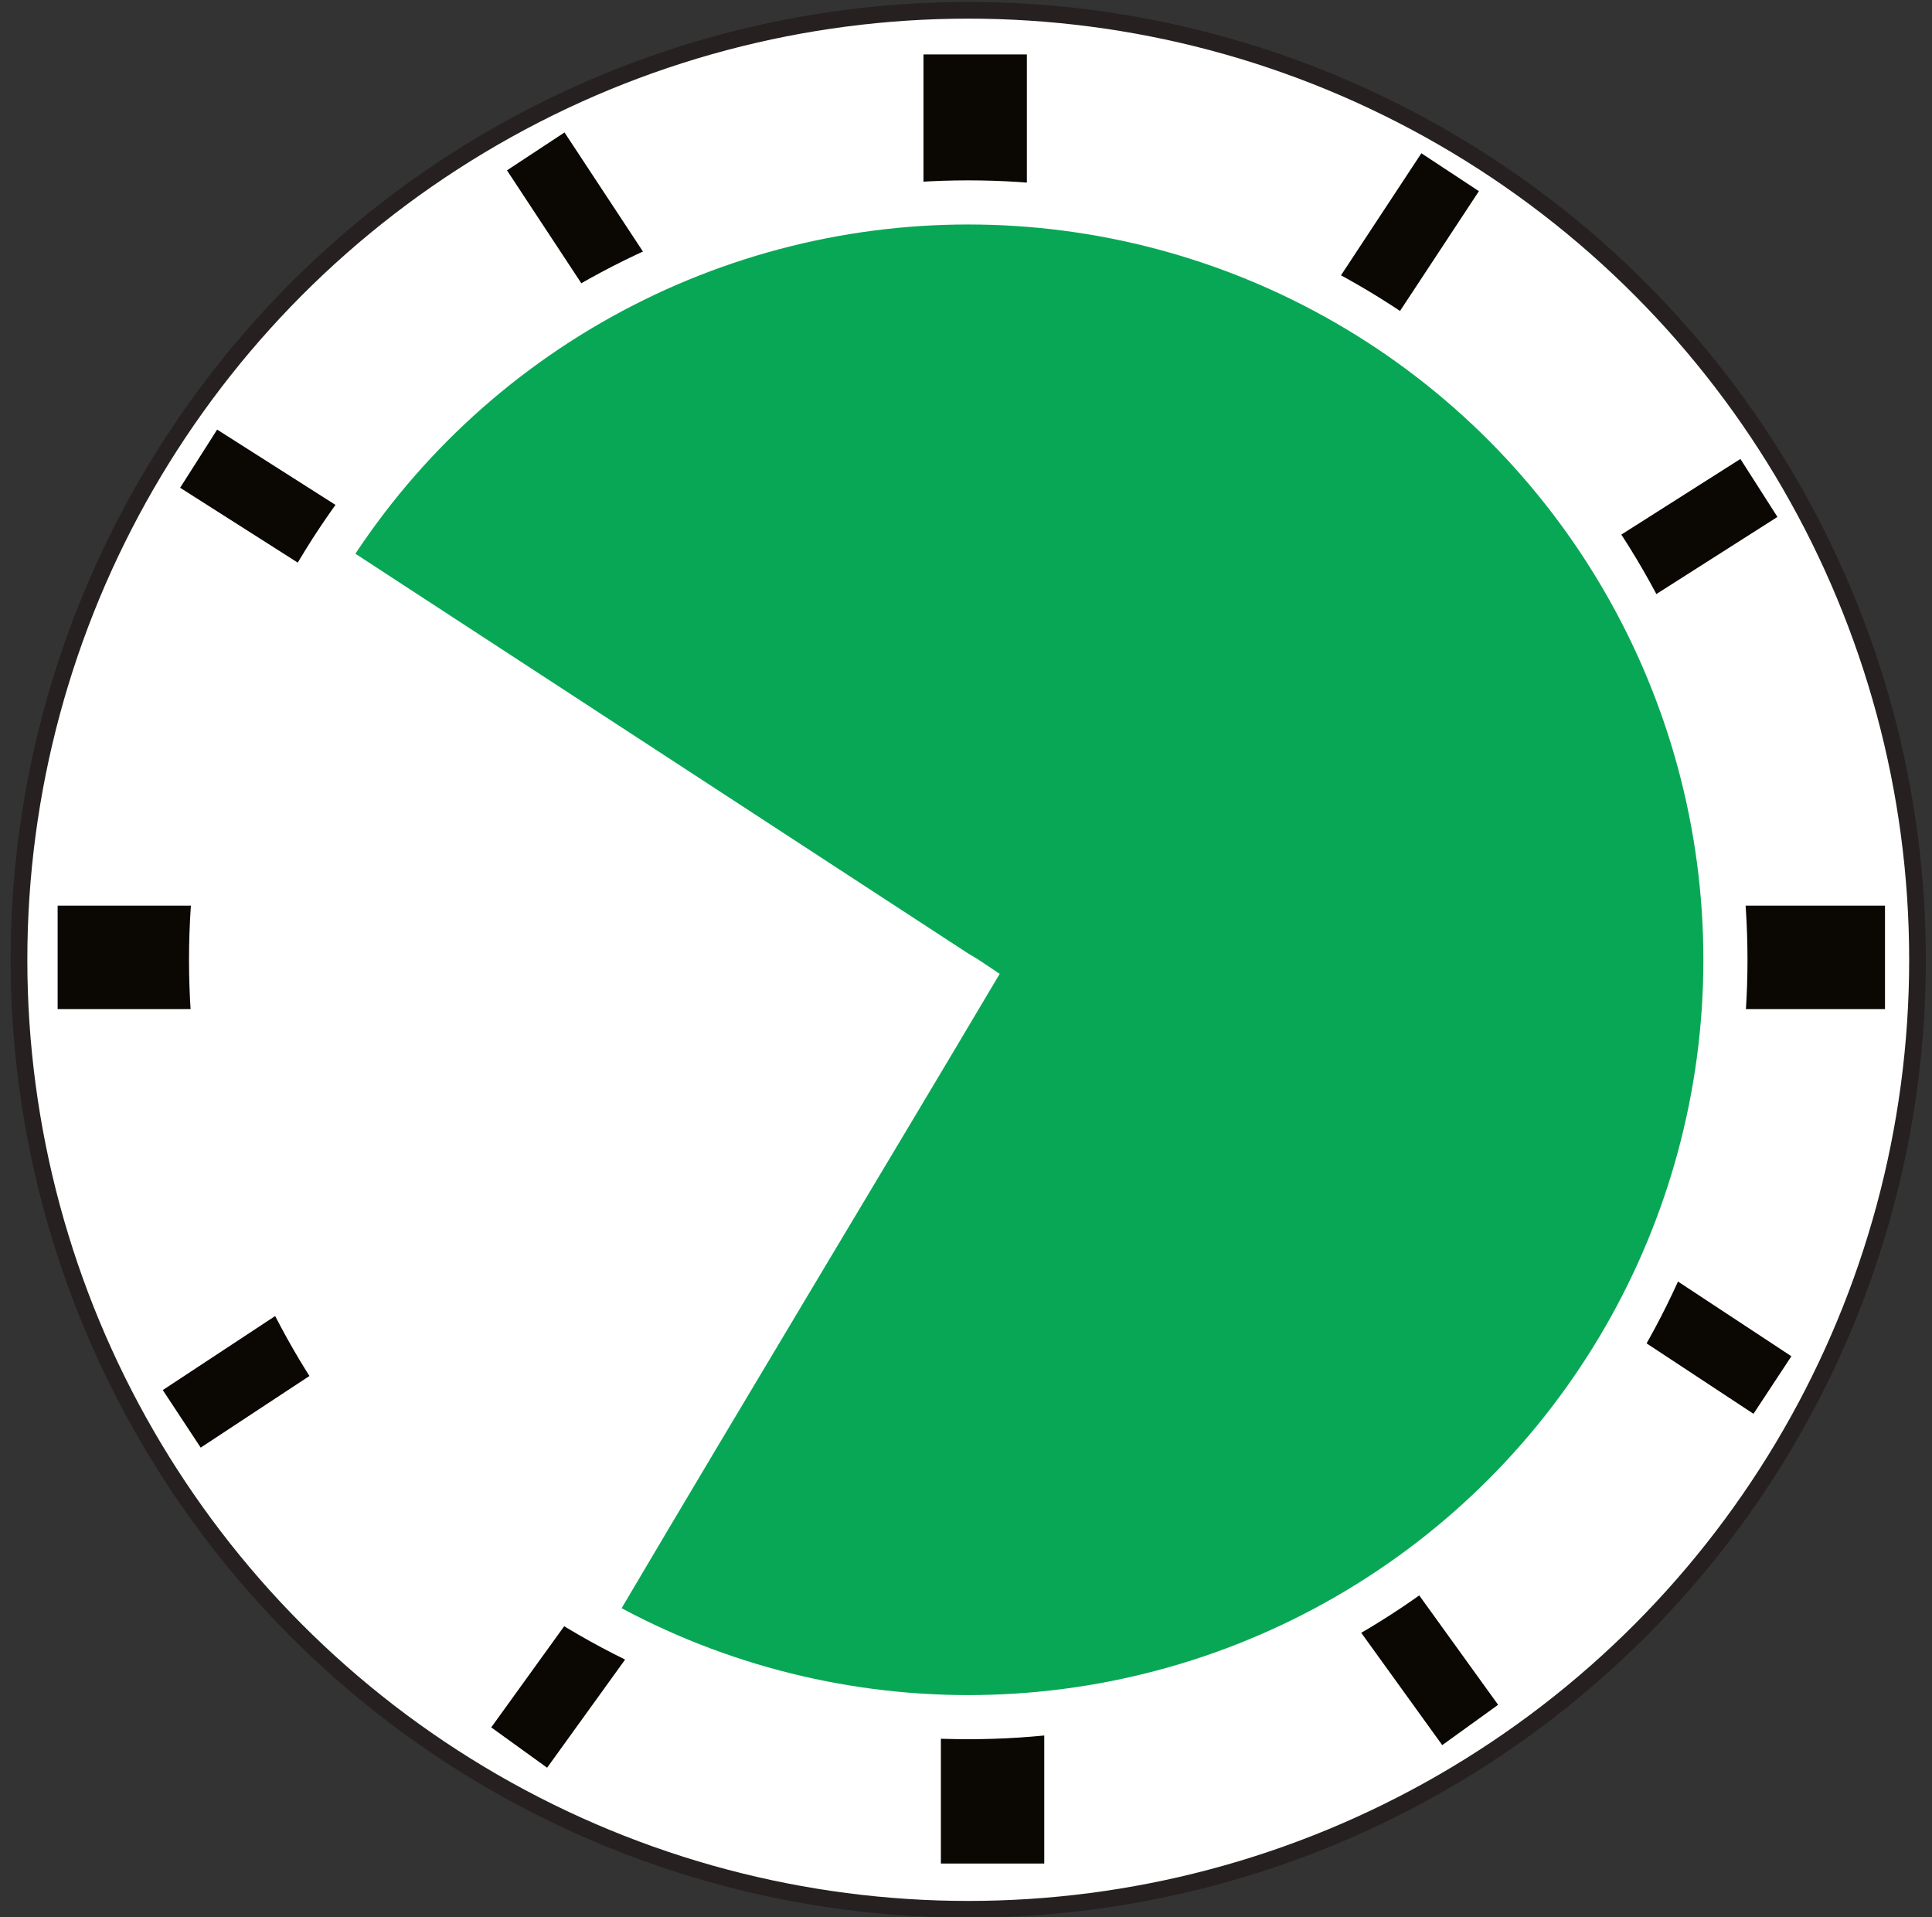
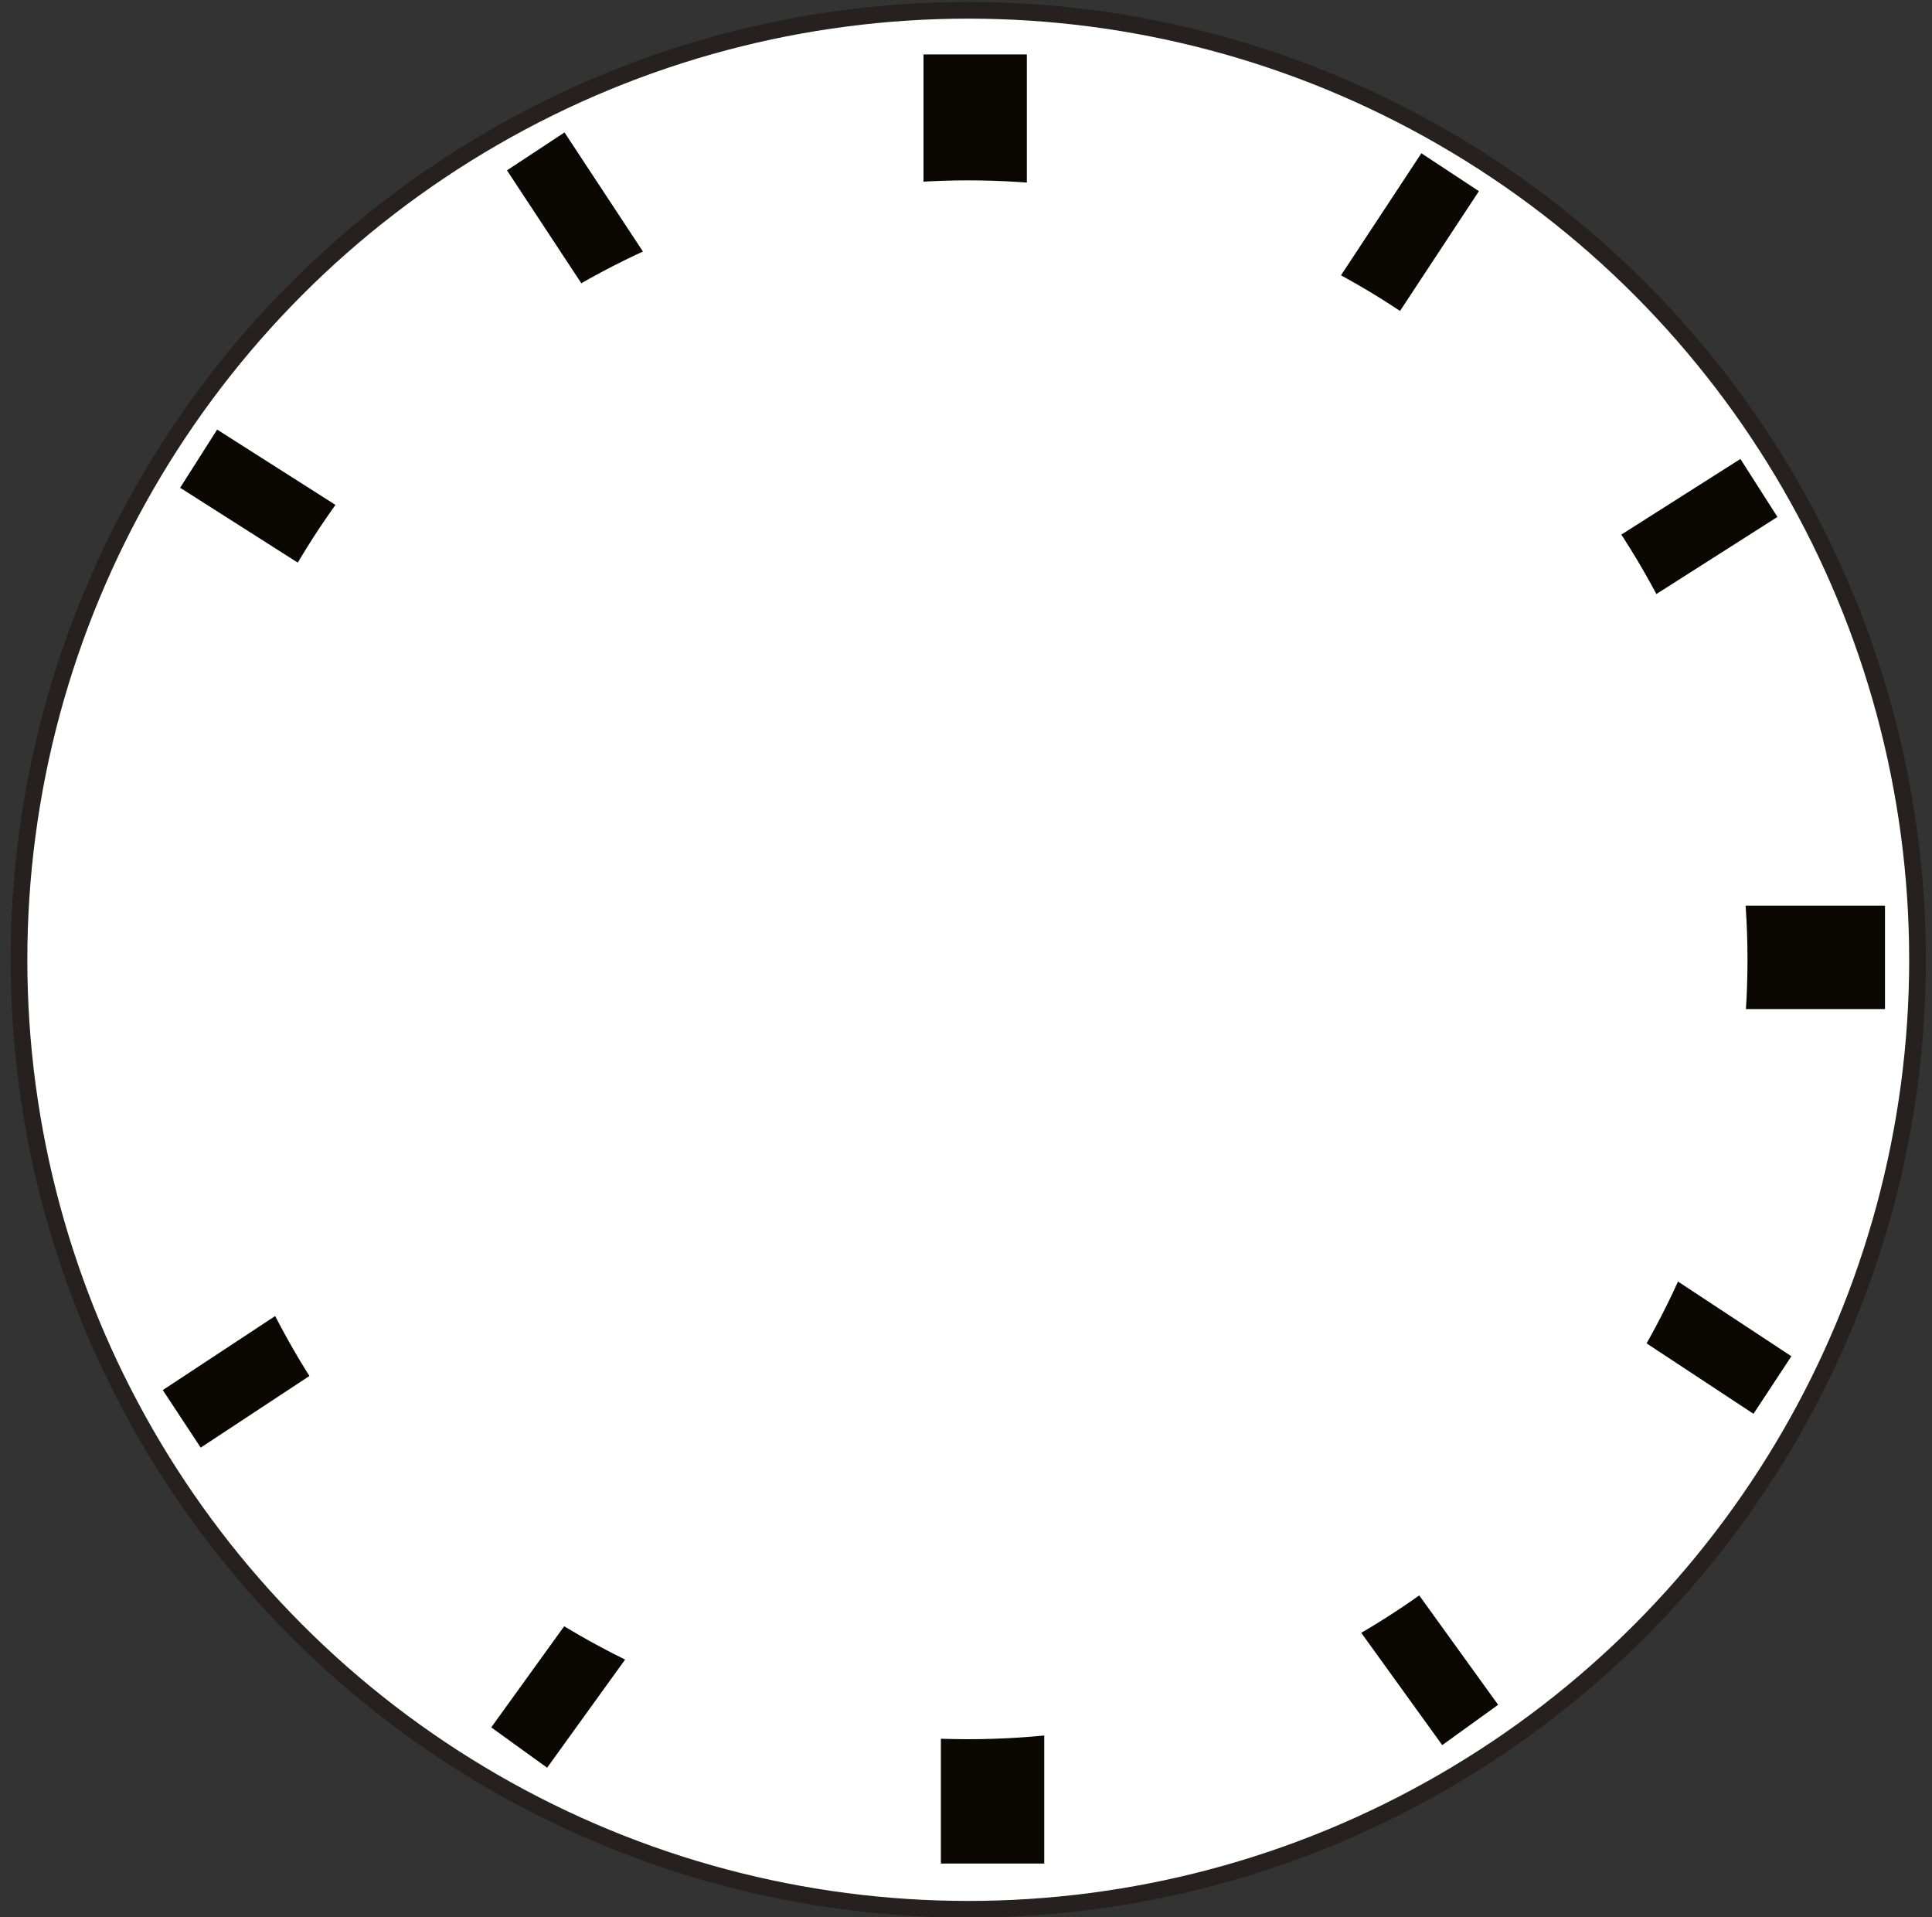
<svg xmlns="http://www.w3.org/2000/svg" version="1.1" id="Layer_1" x="0px" y="0px" viewBox="0 0 600 595.3" style="enable-background:new 0 0 600 595.3;" xml:space="preserve">
  <rect x="0" y="0" width="600" height="595.3" fill="#333333" stroke="none" />
  <style type="text/css">
	.st0{fill:#FFFFFF;stroke:#262020;stroke-width:5.18;stroke-miterlimit:10;}
	.st1{fill:#0B0702;}
	.st2{fill:#FFFFFF;}
	.st3{fill:#08A756;}
	.st4{fill:#FFFFFF;stroke:#FFFFFF;stroke-width:5.455;stroke-miterlimit:10;}
</style>
  <g>
    <g>
      <g>
        <circle class="st0" cx="300.7" cy="298" r="294.8" />
        <g>
          <g>
            <rect x="292.2" y="505" class="st1" width="32.1" height="73.6" />
          </g>
        </g>
        <g>
          <g>
            <rect x="422.5" y="463" transform="matrix(0.811 -0.585 0.585 0.811 -212.403 348.623)" class="st1" width="21.4" height="80" />
          </g>
        </g>
        <g>
          <g>
            <rect x="502.3" y="360.2" transform="matrix(0.55 -0.835 0.835 0.55 -107.371 610.941)" class="st1" width="21.4" height="89.7" />
          </g>
        </g>
        <g>
          <g>
            <rect x="509.1" y="281.2" class="st1" width="76.3" height="32.1" />
          </g>
        </g>
        <g>
          <g>
            <polygon class="st1" points="493.1,198 481.6,179.9 540.5,142.5 552,160.5      " />
          </g>
        </g>
        <g>
          <g>
            <rect x="399.5" y="70.2" transform="matrix(0.55 -0.835 0.835 0.55 126.941 397.418)" class="st1" width="65.7" height="21.4" />
          </g>
        </g>
        <g>
          <g>
            <rect x="144.6" y="499.6" transform="matrix(0.585 -0.811 0.811 0.585 -337.21 361.335)" class="st1" width="80" height="21.4" />
          </g>
        </g>
        <g>
          <g>
            <rect x="49" y="405.3" transform="matrix(0.835 -0.55 0.55 0.835 -213.273 120.12)" class="st1" width="89.7" height="21.4" />
          </g>
        </g>
        <g>
          <g>
-             <rect x="17.9" y="281.2" class="st1" width="76.3" height="32.1" />
-           </g>
+             </g>
        </g>
        <g>
          <g>
            <rect x="80.4" y="126.3" transform="matrix(0.537 -0.844 0.844 0.537 -93.83 151.476)" class="st1" width="21.4" height="69.8" />
          </g>
        </g>
        <g>
          <g>
            <rect x="173.8" y="41.6" transform="matrix(0.835 -0.55 0.55 0.835 -10.557 113.745)" class="st1" width="21.4" height="65.7" />
          </g>
        </g>
        <g>
          <g>
            <rect x="286.8" y="16.9" class="st1" width="32.1" height="64.9" />
          </g>
        </g>
      </g>
      <g>
        <circle class="st2" cx="300.7" cy="298" r="242" />
      </g>
    </g>
-     <circle class="st3" cx="300.7" cy="298" r="228.3" />
  </g>
-   <path class="st4" d="M190.3,498.6c37.2-63,85.9-143.8,116.5-195.4L302,300l-2.7-1.6L108.1,173.7c-23.3,35.8-36.8,78.6-36.8,124.4  C71.3,384.6,119.4,459.9,190.3,498.6z" />
+   <path class="st4" d="M190.3,498.6c37.2-63,85.9-143.8,116.5-195.4L302,300l-2.7-1.6L108.1,173.7C71.3,384.6,119.4,459.9,190.3,498.6z" />
</svg>